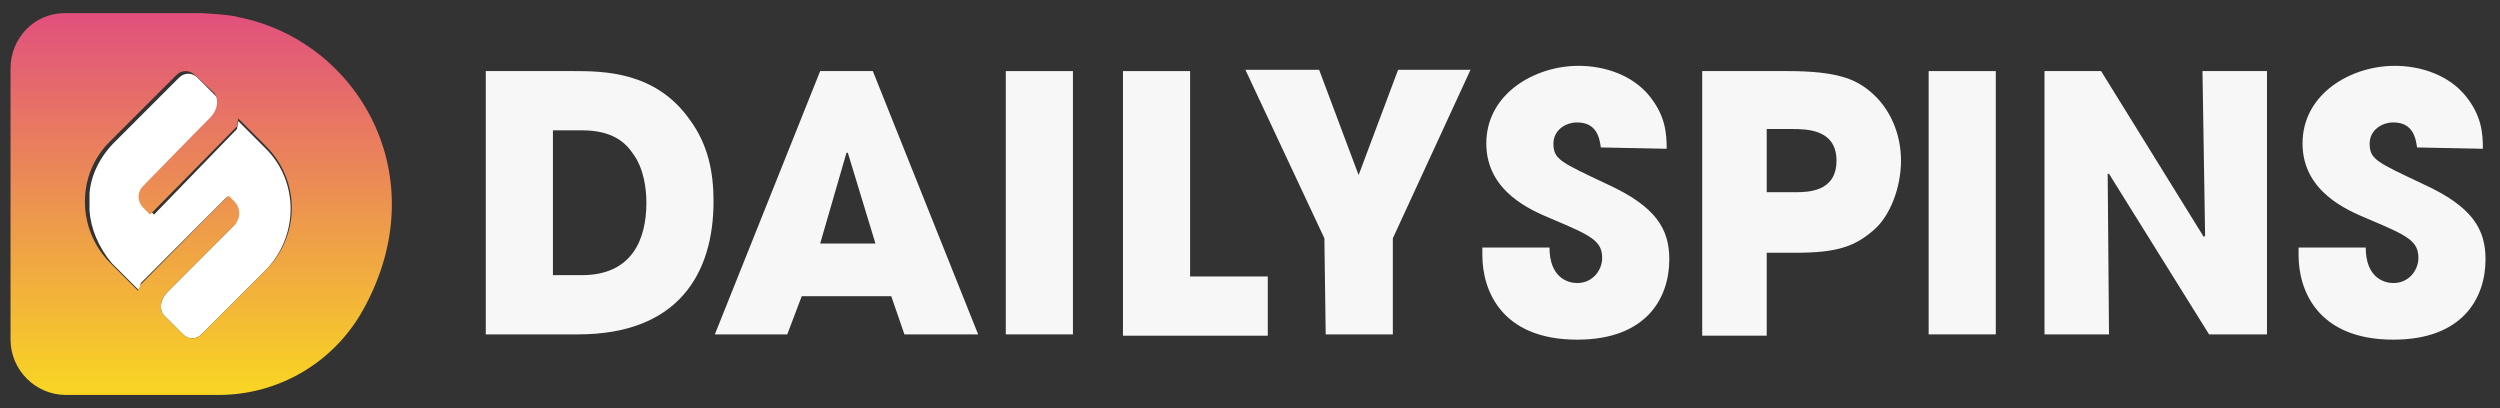
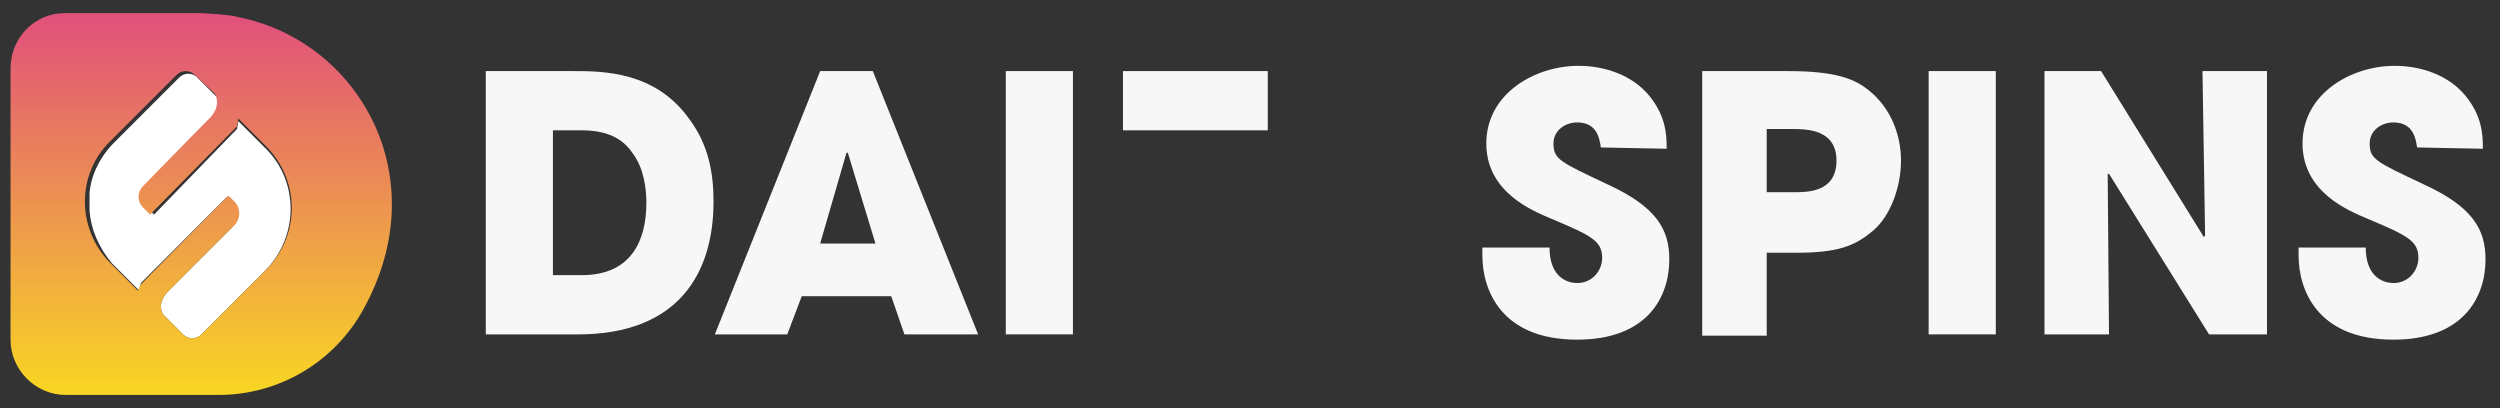
<svg xmlns="http://www.w3.org/2000/svg" version="1.1" id="Layer_1" x="0px" y="0px" viewBox="0 0 189.9 31" style="enable-background:new 0 0 189.9 31;" xml:space="preserve">
  <rect x="0" y="0" width="189.9" height="31" fill="#333333" stroke="none" />
  <style type="text/css">
	.st0{fill:#F7F7F7;}
	.st1{fill-rule:evenodd;clip-rule:evenodd;fill:#FFFFFF;}
	.st2{fill:url(#SVGID_1_);}
</style>
  <path class="st0" d="M36.9,5.4h6.6c2.3,0,6.3,0,8.9,3.7c1.4,1.9,1.8,4,1.8,6.2c0,5.5-2.7,10.1-10.3,10.1h-7V5.4L36.9,5.4z M42,20.9  h2.2c3.8,0,4.9-2.7,4.9-5.5c0-1.1-0.2-2.6-1-3.7c-0.6-0.9-1.6-1.8-3.9-1.8H42V20.9L42,20.9z" />
  <path class="st0" d="M60.9,22.5l-1.1,2.9h-5.5l8-20h4l8,20h-5.6l-1-2.9H60.9L60.9,22.5z M62.3,18.5h4.2l-2.1-6.9h-0.1L62.3,18.5  L62.3,18.5z" />
  <path class="st0" d="M76.4,5.4h5.1v20h-5.1V5.4z" />
-   <path class="st0" d="M85.3,5.4h5.1V21h5.9v4.5h-11V5.4z" />
-   <path class="st0" d="M100.6,18.1l-6-12.8h5.6l3,8l3-8h5.5l-5.9,12.8v7.3h-5.1L100.6,18.1L100.6,18.1z" />
+   <path class="st0" d="M85.3,5.4h5.1h5.9v4.5h-11V5.4z" />
  <path class="st0" d="M121.6,11.2c-0.1-0.7-0.3-1.9-1.8-1.9c-0.9,0-1.8,0.6-1.8,1.6c0,1.2,0.5,1.4,4.1,3.1c3.7,1.7,4.7,3.4,4.7,5.7  c0,2.9-1.7,6.1-7,6.1c-5.8,0-7.2-3.8-7.2-6.4v-0.6h5.1c0,2.3,1.4,2.7,2.1,2.7c1.2,0,1.9-1,1.9-1.9c0-1.3-0.8-1.7-3.9-3  c-1.4-0.6-4.9-2-4.9-5.7c0-3.8,3.7-5.9,7-5.9c2,0,4.1,0.7,5.4,2.3c1.2,1.5,1.3,2.8,1.3,4L121.6,11.2L121.6,11.2z" />
  <path class="st0" d="M129.2,5.4h6.6c3.7,0,5.1,0.6,6.2,1.5c1.6,1.3,2.4,3.3,2.4,5.3s-0.8,4.2-2.1,5.3c-1.4,1.2-2.7,1.7-5.9,1.7h-2.2  v6.3h-4.9V5.4H129.2z M134.2,14.6h2.1c1,0,3.2,0,3.2-2.4s-2.3-2.4-3.4-2.4h-1.9L134.2,14.6L134.2,14.6z" />
  <path class="st0" d="M146.5,5.4h5.1v20h-5.1V5.4z" />
  <path class="st0" d="M155.2,5.4h4.4l7.8,12.6l0.1-0.1l-0.2-12.5h4.9v20h-4.4l-7.6-12.2h-0.1l0.1,12.2h-4.9v-20H155.2z" />
  <path class="st0" d="M183.6,11.2c-0.1-0.7-0.3-1.9-1.8-1.9c-0.9,0-1.8,0.6-1.8,1.6c0,1.2,0.5,1.4,4.1,3.1c3.7,1.7,4.7,3.4,4.7,5.7  c0,2.9-1.7,6.1-7,6.1c-5.8,0-7.2-3.8-7.2-6.4v-0.6h5.1c0,2.3,1.4,2.7,2.1,2.7c1.2,0,1.9-1,1.9-1.9c0-1.3-0.8-1.7-3.9-3  c-1.4-0.6-4.9-2-4.9-5.7c0-3.8,3.7-5.9,7-5.9c2,0,4.1,0.7,5.4,2.3c1.2,1.5,1.3,2.8,1.3,4L183.6,11.2L183.6,11.2z" />
  <path class="st1" d="M6.8,16v-1.3c0.1-1.4,0.8-2.8,1.9-3.9l4.9-4.9c0.4-0.4,1-0.4,1.4,0l1.4,1.4l0.1,0.1c0.2,0.3,0.4,1-0.3,1.7  c-1.2,1.3-5,5-5,5c-0.5,0.5-0.5,1.2,0,1.7l0.5,0.5L18,9.8l0.1-0.6l0,0l2.1,2.1c2.5,2.5,2.5,6.6,0,9.2l0,0l-4.9,4.9  c-0.4,0.4-1,0.4-1.4,0l-1.5-1.5c-0.2-0.3-0.4-1,0.4-1.8c1.7-1.7,4.9-4.9,4.9-4.9c0.5-0.5,0.5-1.3,0-1.8L17.3,15h-0.1l-6.5,6.5  L10.6,22c0,0,0,0,0,0.1L8.5,20C7.5,18.8,6.9,17.4,6.8,16z M24.8,4.9c-0.1-0.1-0.3-0.2-0.4-0.3h0.4V4.9z" />
  <linearGradient id="SVGID_1_" gradientUnits="userSpaceOnUse" x1="15.283" y1="565.309" x2="15.283" y2="593.451" gradientTransform="matrix(1 0 0 1 0 -564)">
    <stop offset="0" style="stop-color:#E1517C" />
    <stop offset="1" style="stop-color:#F8D424" />
  </linearGradient>
  <path class="st2" d="M18.1,1.3C17.5,1.1,15.3,1,15.3,1H4.9C2.6,1,0.8,2.9,0.8,5.2v20.6C0.8,28.1,2.7,30,5,30h11.6  c4.6,0,8.8-2.5,11-6.5C33.2,13.4,27.2,3.1,18.1,1.3z M20.3,20.4l-5,5c-0.4,0.4-1,0.4-1.4,0l-1.5-1.5c-0.2-0.3-0.4-1,0.4-1.8  c1.7-1.7,5-5,5-5c0.5-0.5,0.5-1.3,0-1.8l-0.4-0.4h-0.1l-6.6,6.7L10.5,22c0,0,0,0,0,0.1L8.4,20c-2.6-2.6-2.6-6.8,0-9.3l5-5  c0.4-0.4,1-0.4,1.4,0L16.2,7l0.1,0.1c0.2,0.3,0.4,1-0.3,1.8c-1.3,1.3-5.1,5.2-5.1,5.2c-0.5,0.5-0.5,1.2,0,1.7l0.5,0.5L18,9.6L18.1,9  l0,0l2.1,2.1C22.8,13.7,22.8,17.8,20.3,20.4L20.3,20.4z" />
</svg>